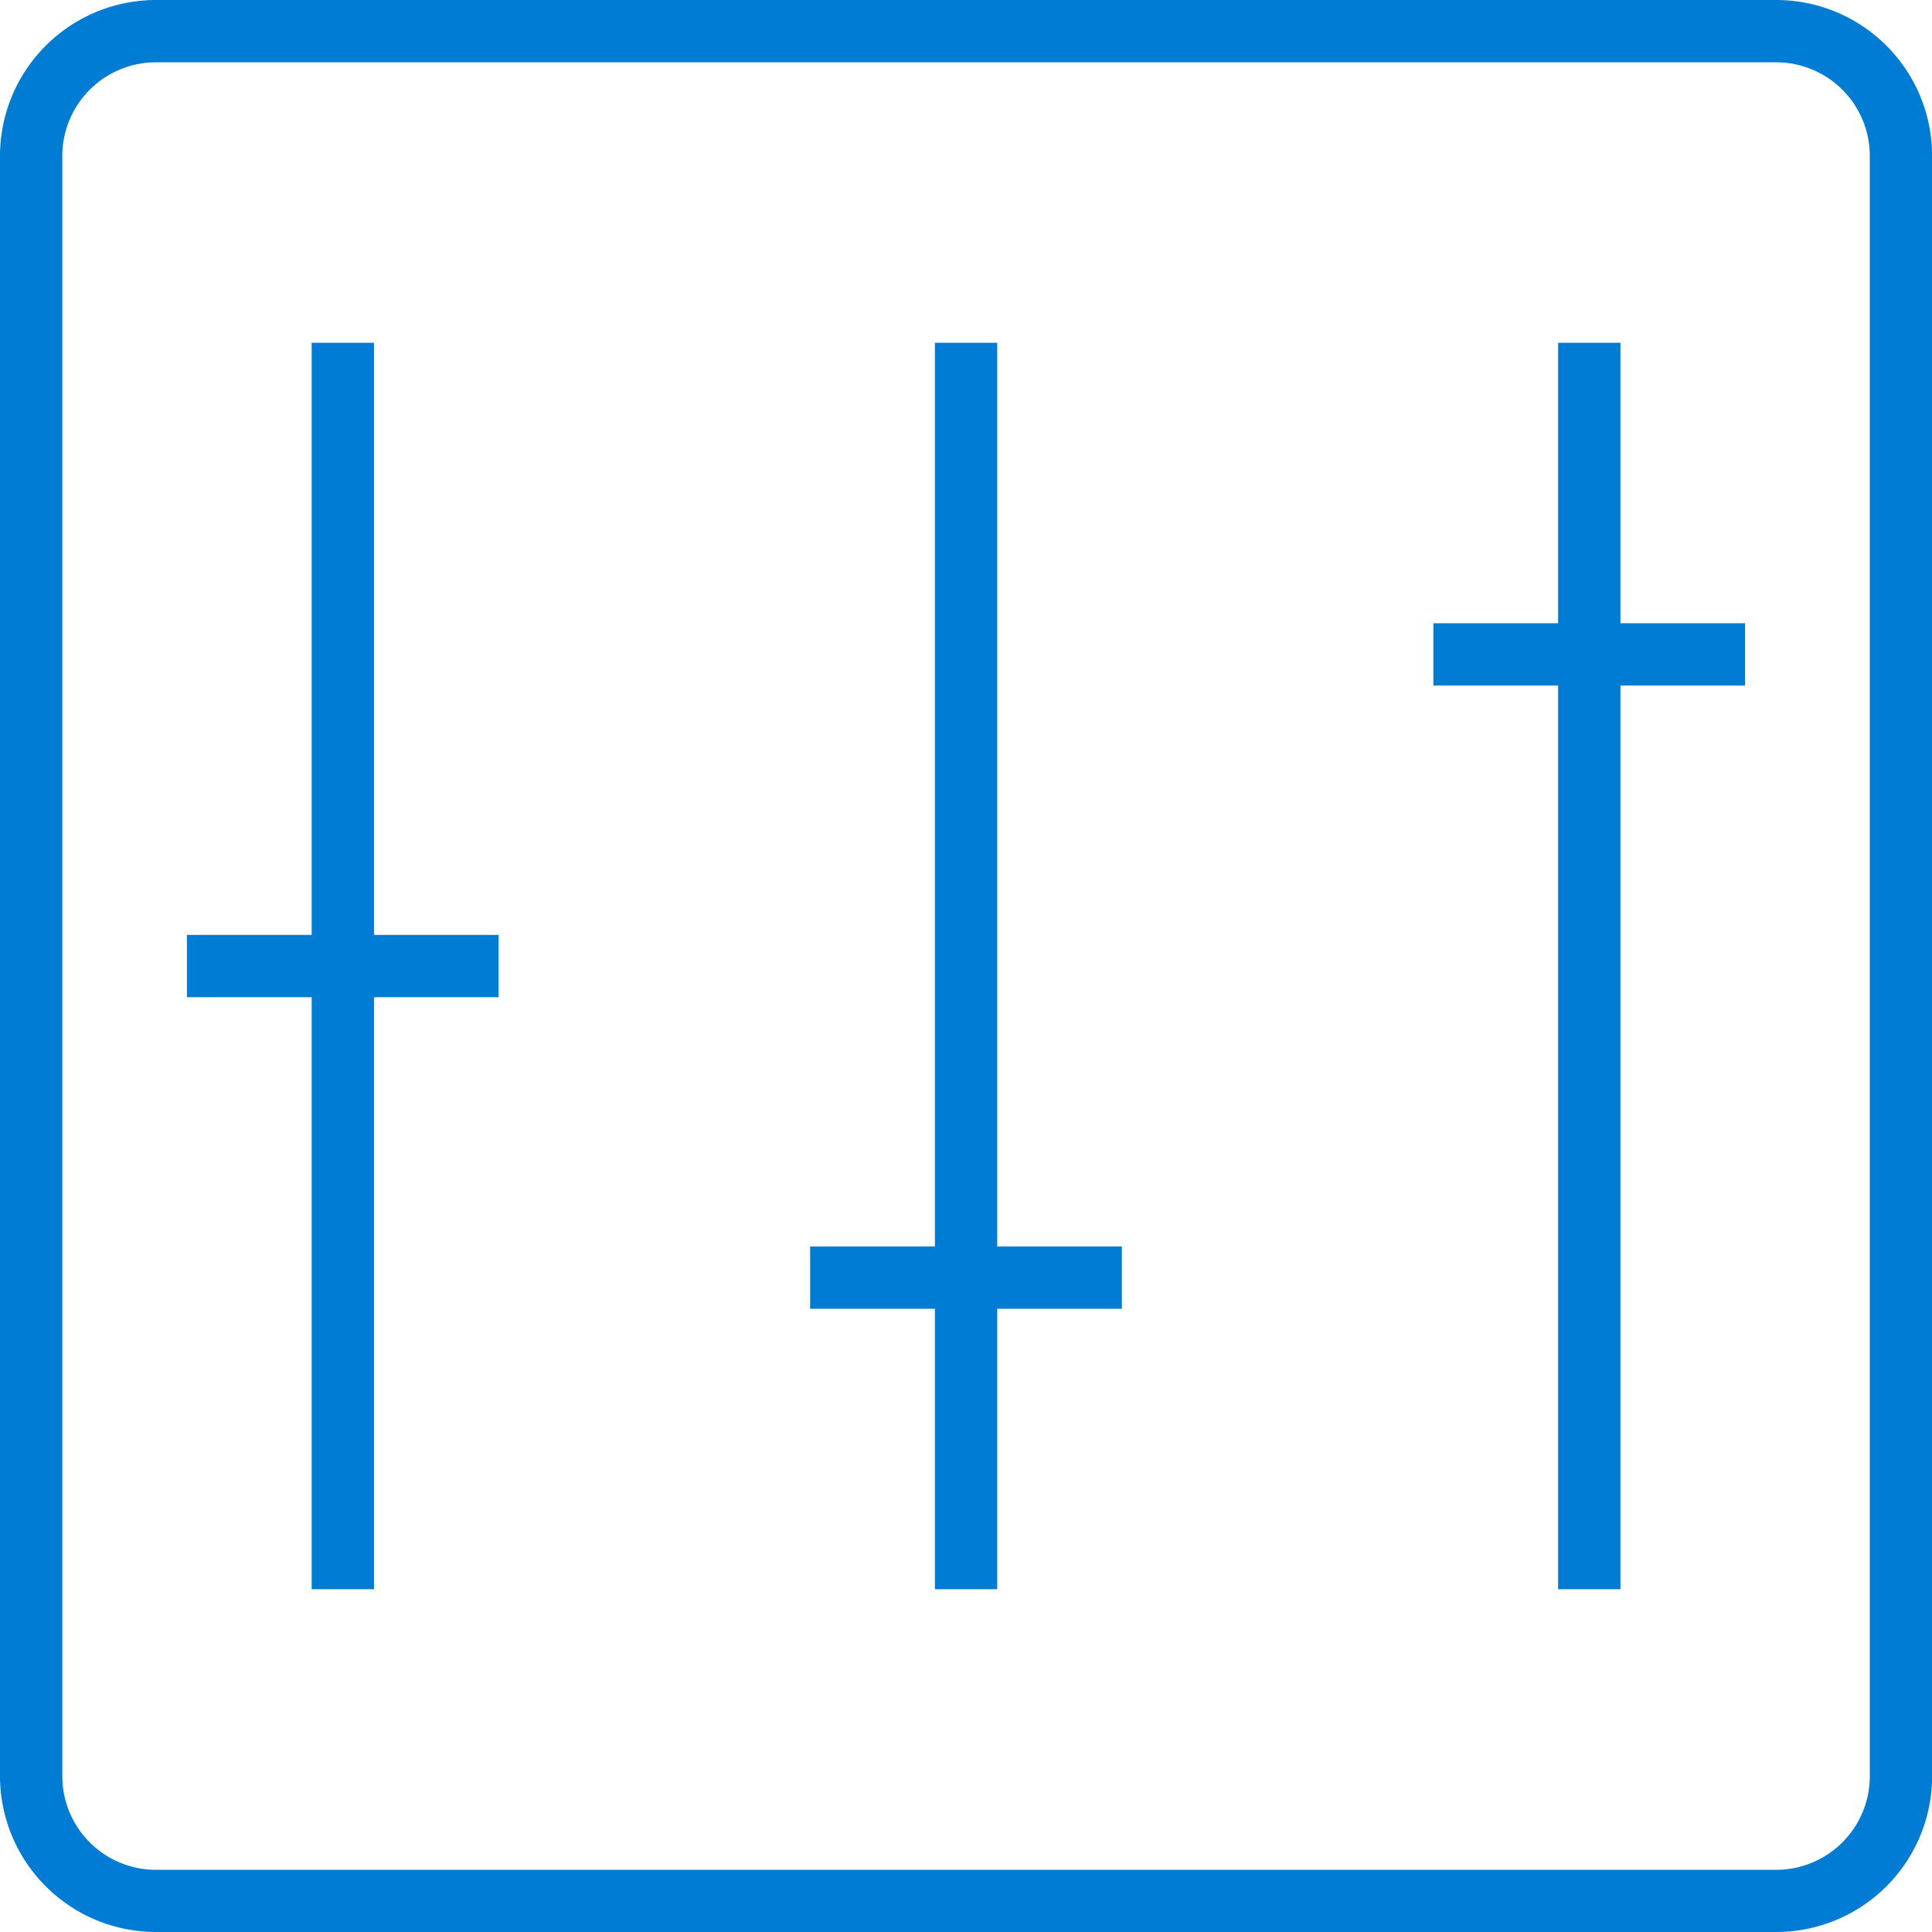
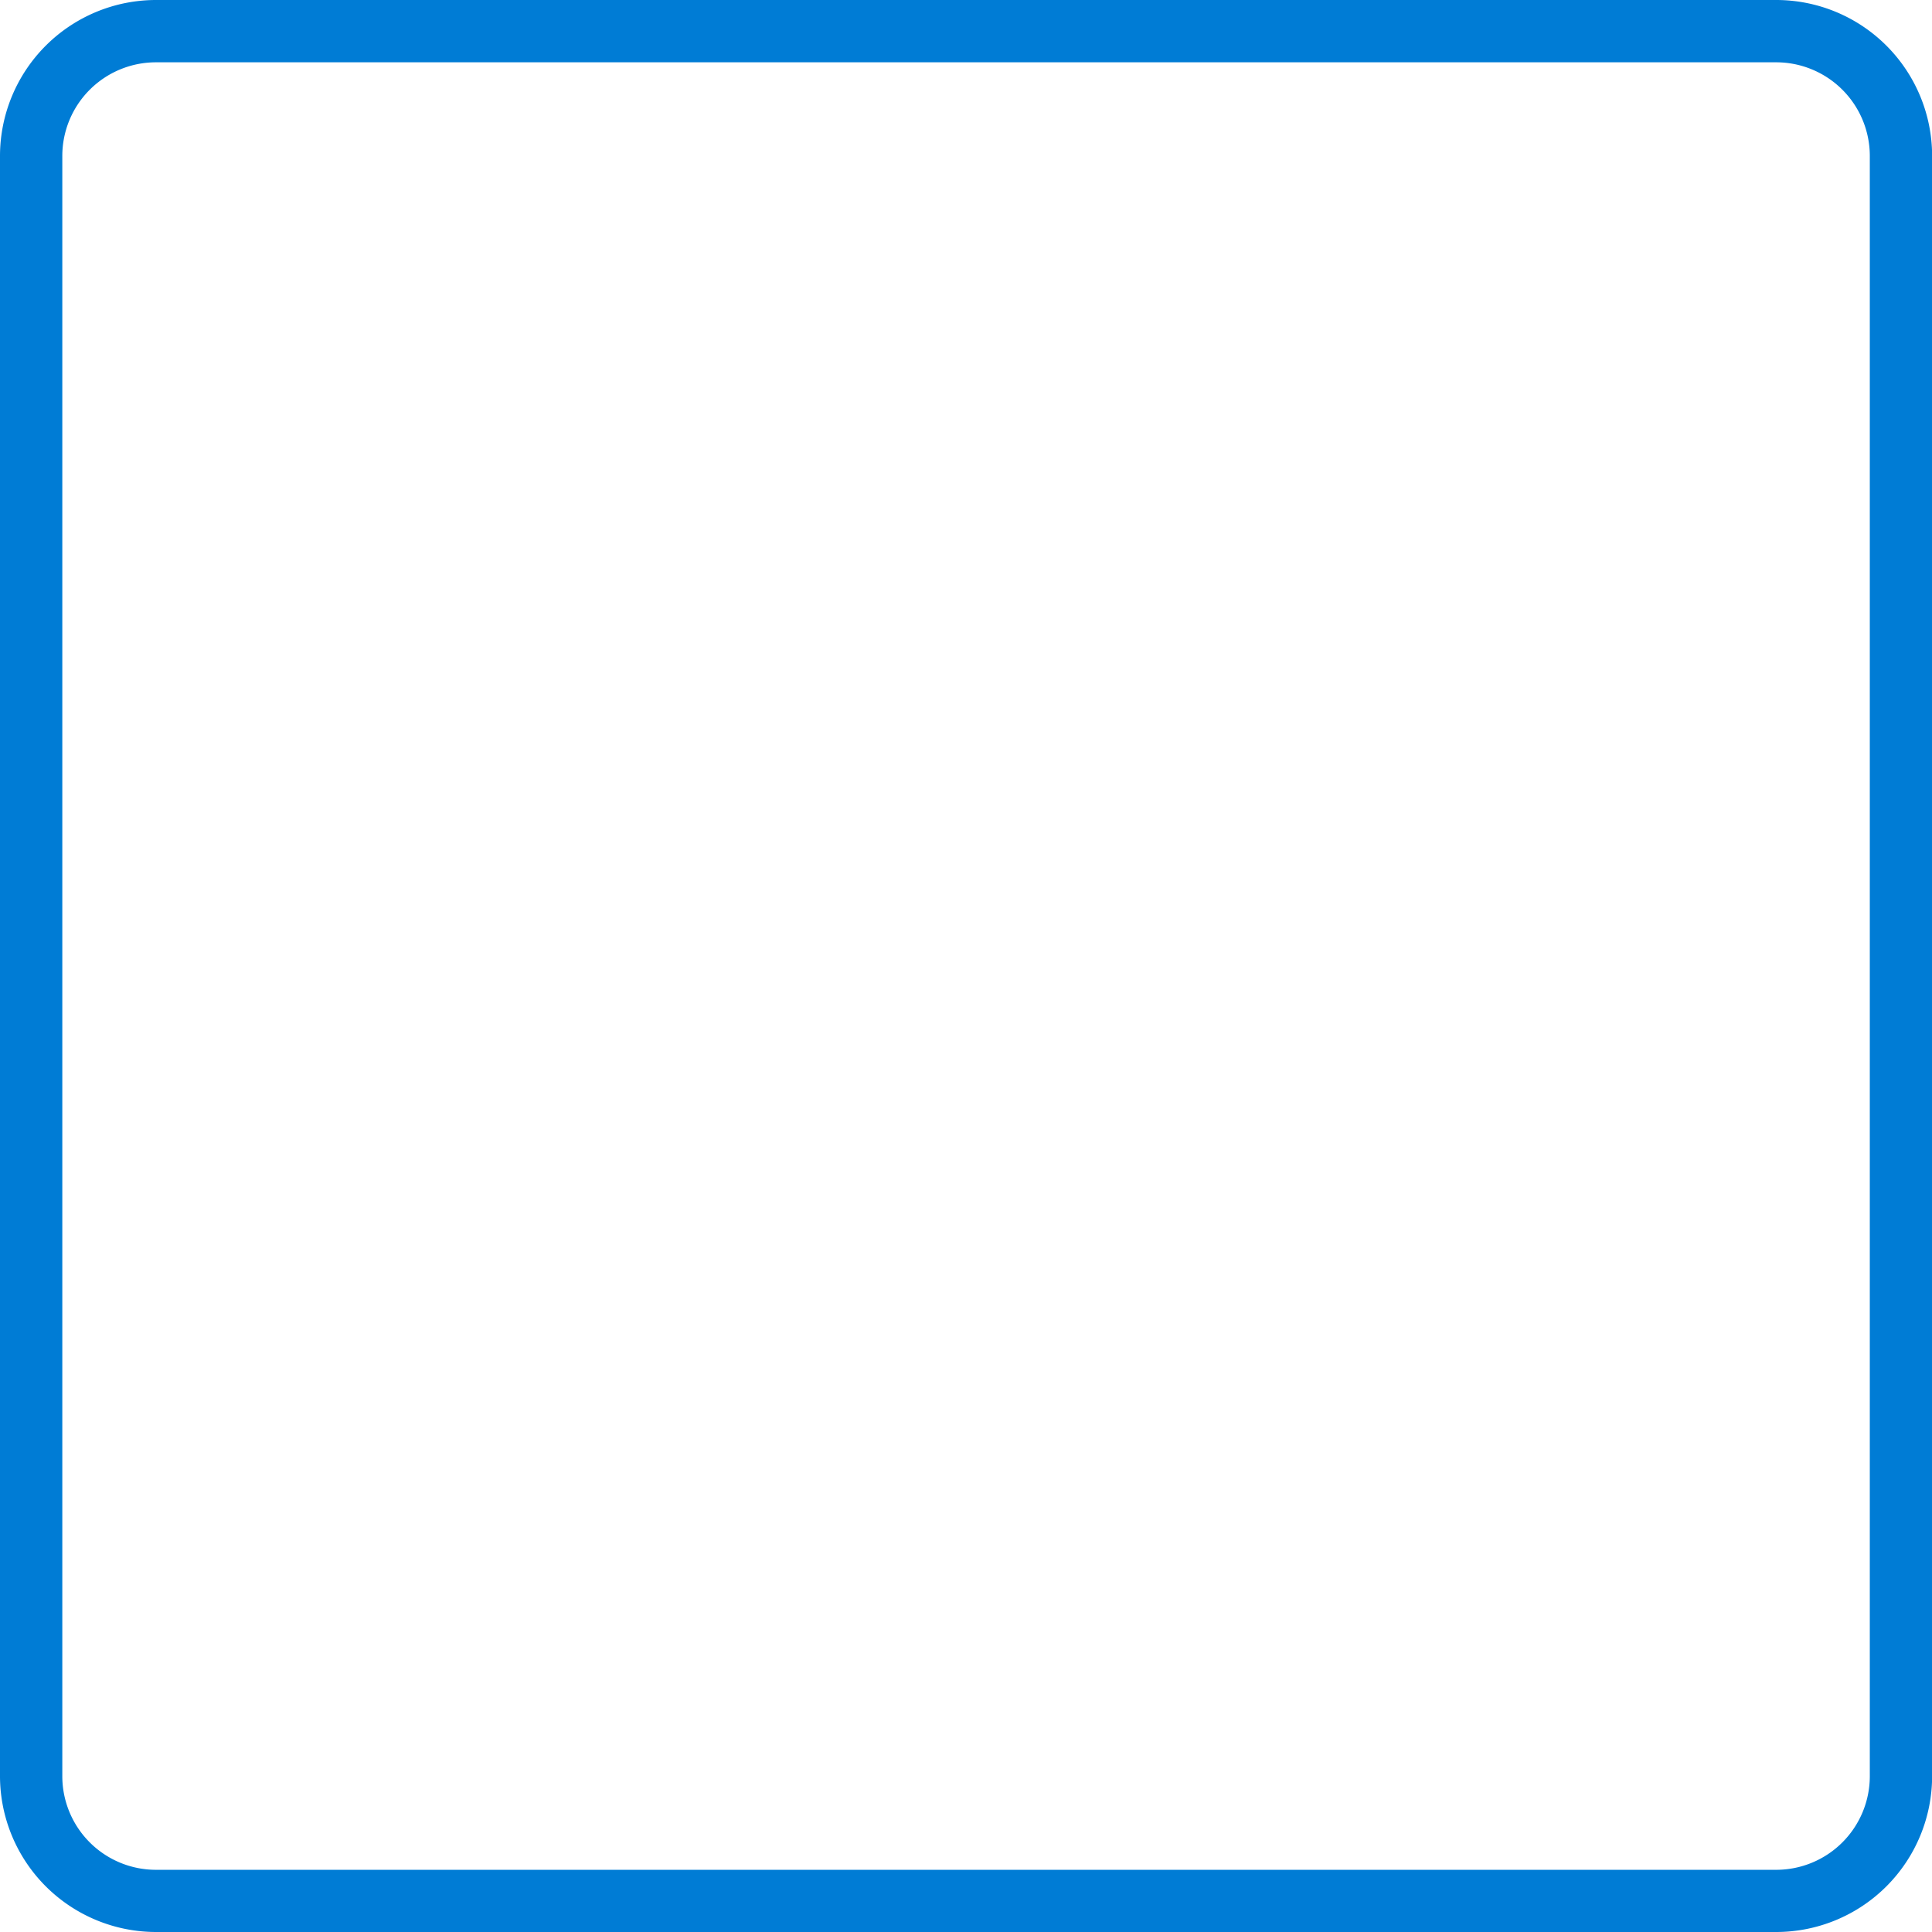
<svg xmlns="http://www.w3.org/2000/svg" viewBox="0 0 166.5 166.5">
  <defs>
    <style>
      .cls-1 {
        fill: #007cd5;
      }
    </style>
  </defs>
  <title>Recurso 1</title>
  <g id="Capa_2" data-name="Capa 2">
    <g id="Layer_1" data-name="Layer 1">
      <g>
        <path class="cls-1" d="M153.08,0H13.44A13.45,13.45,0,0,0,0,13.43V153.08A13.45,13.45,0,0,0,13.44,166.5H153.08a13.44,13.44,0,0,0,13.43-13.43V13.43A13.44,13.44,0,0,0,153.08,0Zm8.06,153.08a8.07,8.07,0,0,1-8.06,8.06H13.44a8.07,8.07,0,0,1-8.07-8.06V13.43a8.07,8.07,0,0,1,8.07-8.06H153.08a8.07,8.07,0,0,1,8.06,8.06Z" />
-         <polygon class="cls-1" points="32.23 29.54 26.86 29.54 26.86 80.57 16.11 80.57 16.11 85.94 26.86 85.94 26.86 136.96 32.23 136.96 32.23 85.94 42.97 85.94 42.97 80.57 32.23 80.57 32.23 29.54" />
-         <polygon class="cls-1" points="85.94 29.54 80.57 29.54 80.57 107.42 69.82 107.42 69.82 112.79 80.57 112.79 80.57 136.96 85.94 136.96 85.94 112.79 96.68 112.79 96.68 107.42 85.94 107.42 85.94 29.54" />
-         <polygon class="cls-1" points="139.65 29.54 134.28 29.54 134.28 53.71 123.53 53.71 123.53 59.08 134.28 59.08 134.28 136.96 139.65 136.96 139.65 59.08 150.39 59.08 150.39 53.71 139.65 53.71 139.65 29.54" />
      </g>
    </g>
  </g>
</svg>